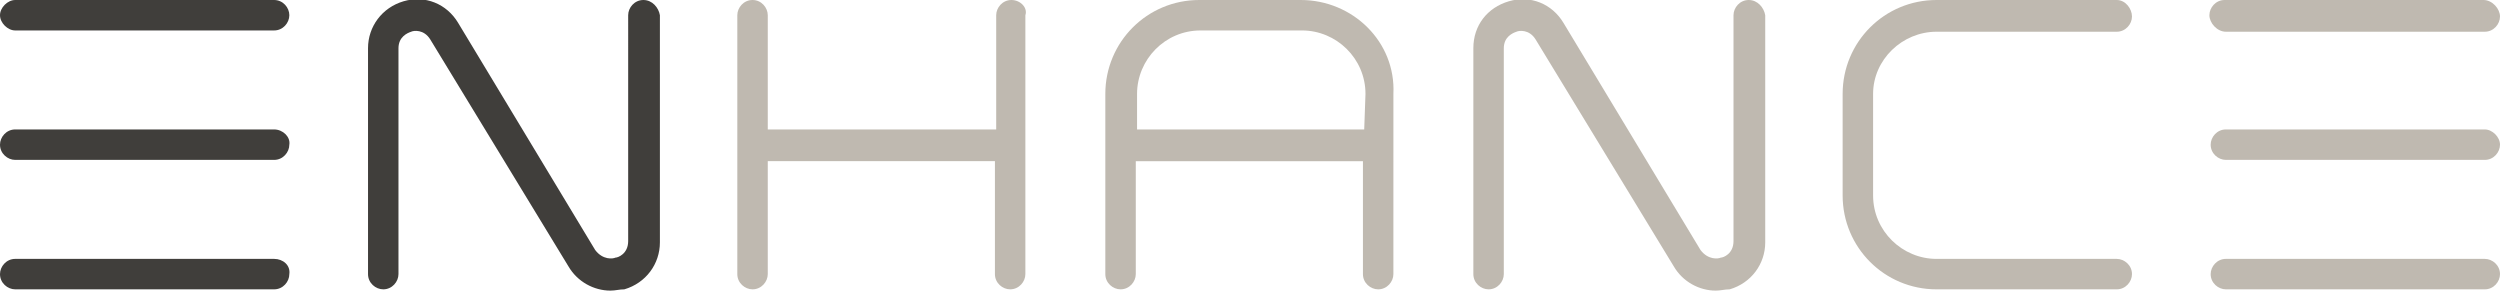
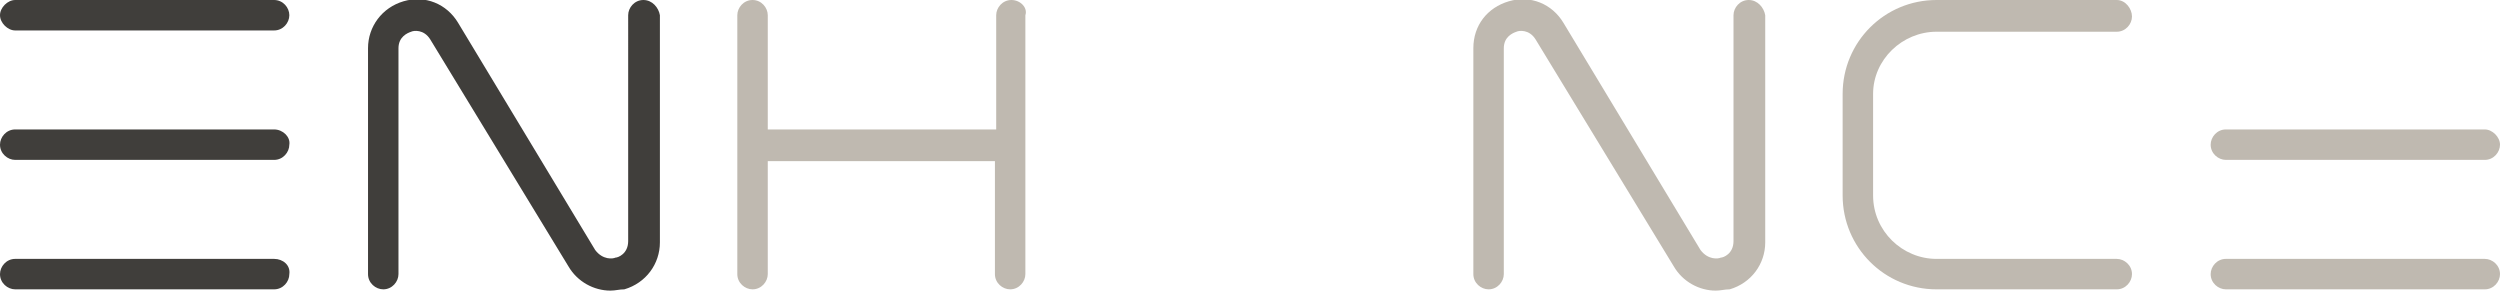
<svg xmlns="http://www.w3.org/2000/svg" version="1.1" id="Layer_1" x="0px" y="0px" viewBox="0 0 197 22.9" style="enable-background:new 0 0 197 22.9;" xml:space="preserve">
  <style type="text/css">
	.st0{fill:none;stroke:#000000;stroke-width:2.48;stroke-linecap:round;stroke-linejoin:round;stroke-miterlimit:10;}
	.st1{fill:#BFB9B0;}
	.st2{fill:#403E3B;}
</style>
  <g>
    <path class="st0" d="M51.1,1.2" />
  </g>
  <path class="st1" d="M79.7,0c-0.7,0-1.2,0.6-1.2,1.2v9h-18v-9C60.5,0.6,60,0,59.3,0s-1.2,0.6-1.2,1.2v20.4c0,0.7,0.6,1.2,1.2,1.2  c0.7,0,1.2-0.6,1.2-1.2v-8.9h17.9v8.9c0,0.7,0.6,1.2,1.2,1.2c0.7,0,1.2-0.6,1.2-1.2V1.2C81,0.6,80.4,0,79.7,0z" />
  <path class="st1" d="M152.6,2.5h14.2c0.7,0,1.2-0.6,1.2-1.2S167.5,0,166.8,0h-14.2c-4.1,0-7.4,3.3-7.4,7.4v8c0,4.1,3.3,7.4,7.4,7.4  h14.2c0.7,0,1.2-0.6,1.2-1.2c0-0.7-0.6-1.2-1.2-1.2h-14.2c-2.7,0-5-2.2-5-5v-8C147.6,4.7,149.9,2.5,152.6,2.5z" />
  <g>
-     <path class="st1" d="M175.4,2.5h20.4c0.7,0,1.2-0.6,1.2-1.2S196.4,0,195.7,0h-20.4c-0.7,0-1.2,0.6-1.2,1.2S174.7,2.5,175.4,2.5z" />
    <path class="st1" d="M195.8,10.2h-20.4c-0.7,0-1.2,0.6-1.2,1.2c0,0.7,0.6,1.2,1.2,1.2h20.4c0.7,0,1.2-0.6,1.2-1.2   S196.4,10.2,195.8,10.2z" />
    <path class="st1" d="M195.8,20.4h-20.4c-0.7,0-1.2,0.6-1.2,1.2c0,0.7,0.6,1.2,1.2,1.2h20.4c0.7,0,1.2-0.6,1.2-1.2   C197,20.9,196.4,20.4,195.8,20.4z" />
  </g>
  <path class="st1" d="M137.8,0c-0.7,0-1.2,0.6-1.2,1.2V19c0,1-0.8,1.3-1,1.3c-0.2,0.1-1,0.2-1.6-0.6L123.2,1.8  c-0.9-1.5-2.6-2.2-4.3-1.7c-1.7,0.5-2.8,1.9-2.8,3.7v17.8c0,0.7,0.6,1.2,1.2,1.2c0.7,0,1.2-0.6,1.2-1.2V3.8c0-0.9,0.7-1.2,1-1.3  c0.2-0.1,1-0.2,1.5,0.6L131.9,21c0.7,1.2,2,1.9,3.3,1.9c0.4,0,0.7-0.1,1.1-0.1c1.7-0.5,2.8-2,2.8-3.7V1.2C139,0.6,138.5,0,137.8,0z" />
-   <path class="st1" d="M102.5,0h-8c-4.1,0-7.4,3.3-7.4,7.4v14.2c0,0.7,0.6,1.2,1.2,1.2c0.7,0,1.2-0.6,1.2-1.2v-8.9h17.9v8.9  c0,0.7,0.6,1.2,1.2,1.2c0.7,0,1.2-0.6,1.2-1.2V7.4C110,3.3,106.6,0,102.5,0z M107.5,10.2H89.6V7.4c0-2.7,2.2-5,5-5h8  c2.7,0,5,2.2,5,5L107.5,10.2L107.5,10.2z" />
  <path class="st2" d="M50.7,0c-0.7,0-1.2,0.6-1.2,1.2V19c0,1-0.8,1.3-1,1.3c-0.2,0.1-1,0.2-1.6-0.6L36.1,1.8  c-0.9-1.5-2.6-2.2-4.3-1.7S29,2.1,29,3.8v17.8c0,0.7,0.6,1.2,1.2,1.2c0.7,0,1.2-0.6,1.2-1.2V3.8c0-0.9,0.7-1.2,1-1.3  c0.2-0.1,1-0.2,1.5,0.6L44.8,21c0.7,1.2,2,1.9,3.3,1.9c0.4,0,0.7-0.1,1.1-0.1c1.7-0.5,2.8-2,2.8-3.7V1.2C51.9,0.6,51.4,0,50.7,0z" />
  <g>
    <path class="st2" d="M21.6,10.2H1.2c-0.7,0-1.2,0.6-1.2,1.2c0,0.7,0.6,1.2,1.2,1.2h20.4c0.7,0,1.2-0.6,1.2-1.2   C22.9,10.8,22.3,10.2,21.6,10.2z" />
    <path class="st2" d="M21.6,20.4H1.2C0.5,20.4,0,21,0,21.6c0,0.7,0.6,1.2,1.2,1.2h20.4c0.7,0,1.2-0.6,1.2-1.2   C22.9,20.9,22.3,20.4,21.6,20.4z" />
    <path class="st2" d="M21.6,0H1.2C0.6,0,0,0.6,0,1.2s0.6,1.2,1.2,1.2h20.4c0.7,0,1.2-0.6,1.2-1.2S22.3,0,21.6,0z" />
  </g>
</svg>